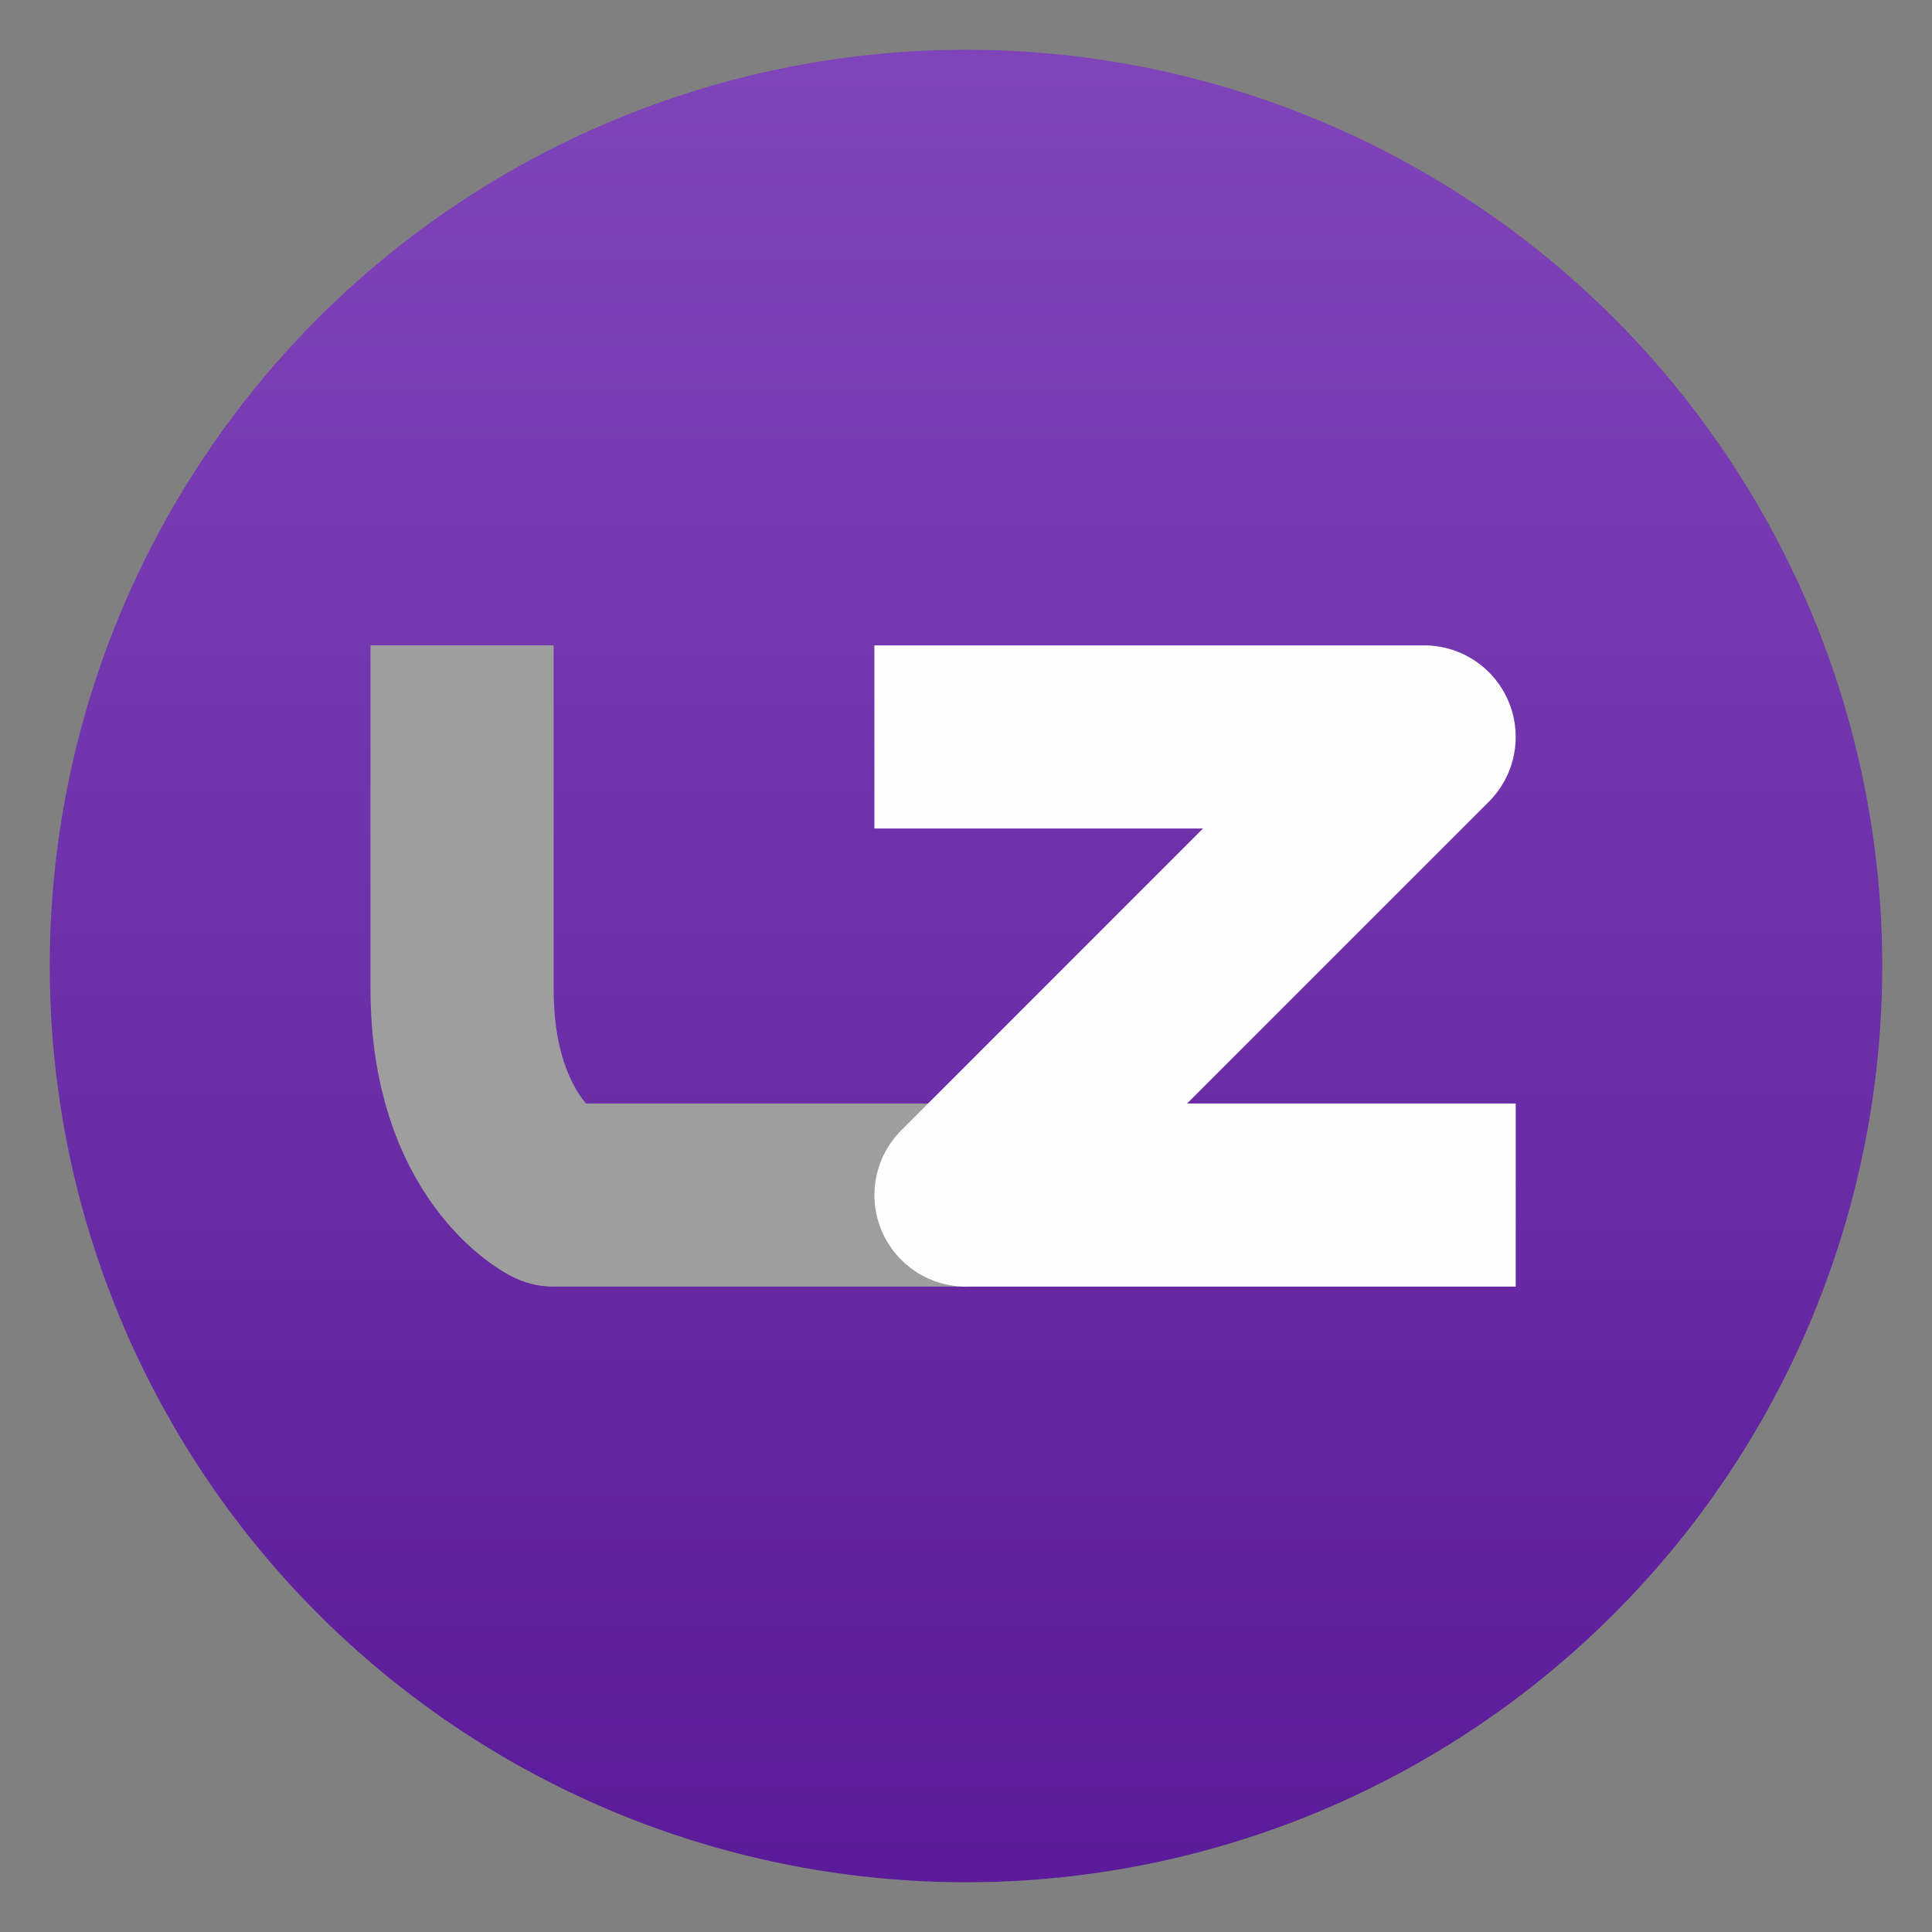
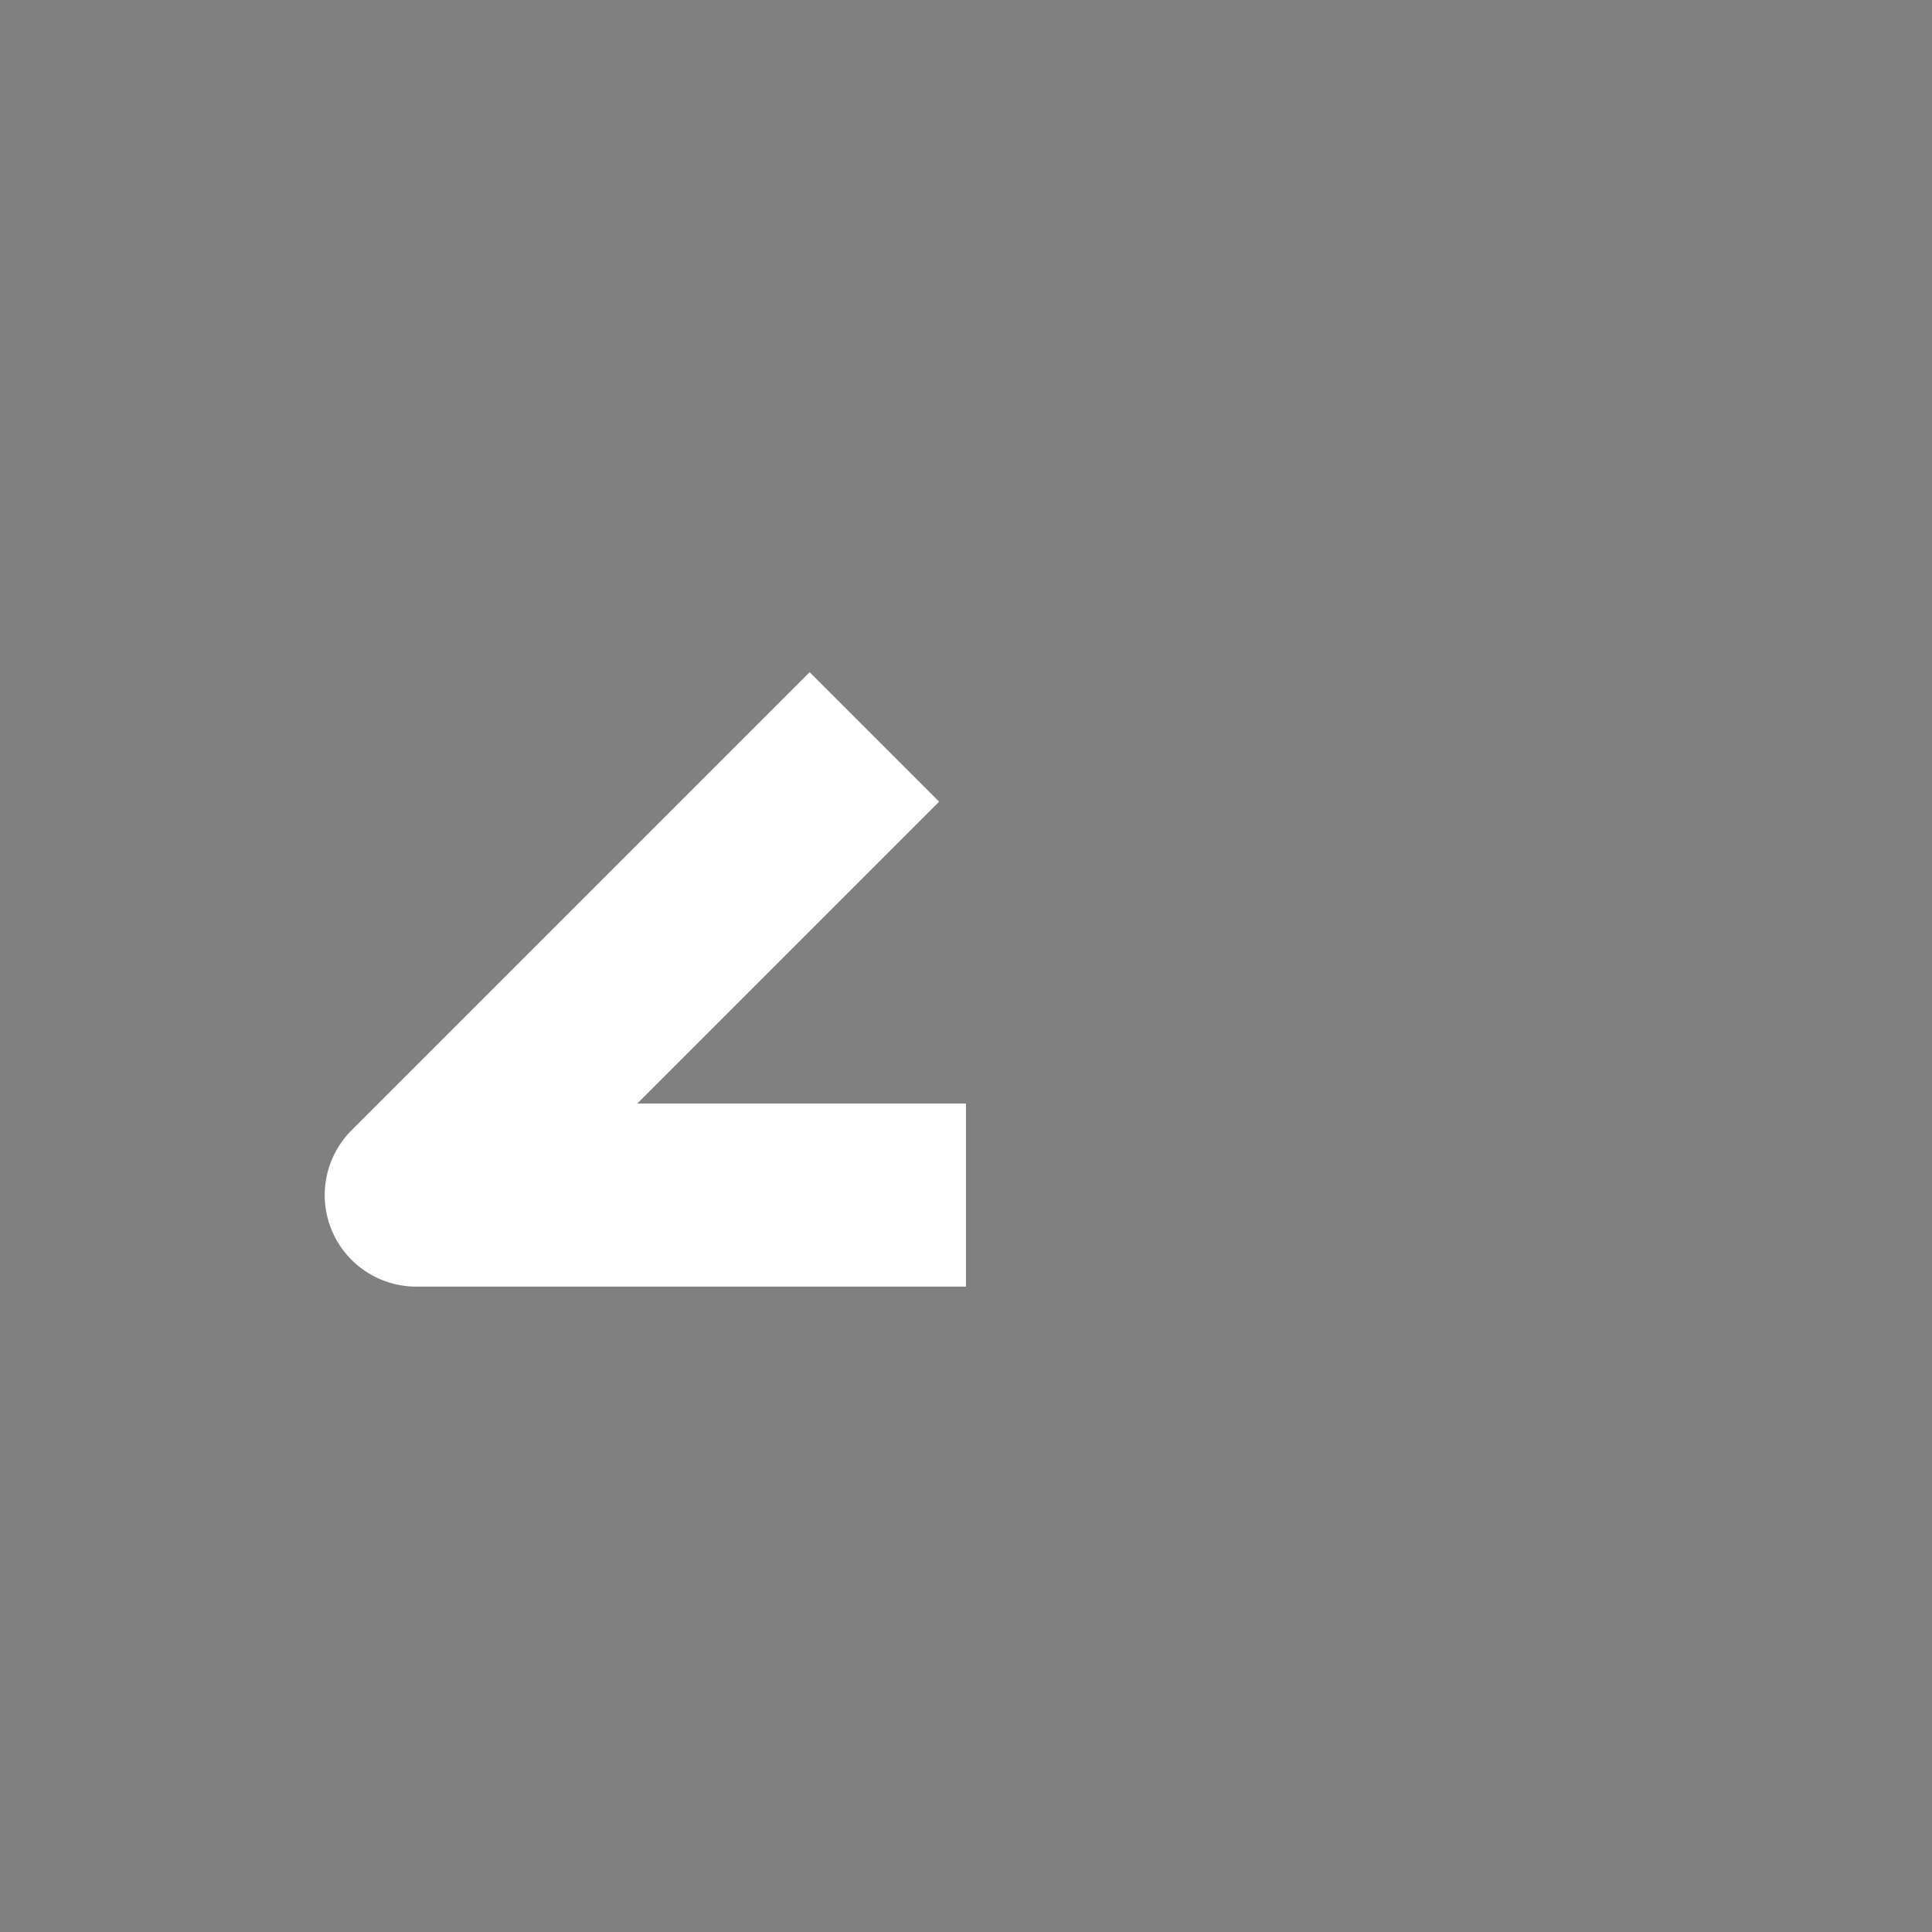
<svg xmlns="http://www.w3.org/2000/svg" clip-rule="evenodd" fill-rule="evenodd" stroke-linejoin="round" viewBox="0 0 48 48">
  <rect x="0" y="0" width="48" height="48" fill="#808080" stroke="none" />
  <linearGradient id="a" x2="1" gradientTransform="matrix(0 -45.529 45.529 0 210.898 46.765)" gradientUnits="userSpaceOnUse">
    <stop stop-color="#5b1b9a" offset="0" />
    <stop stop-color="#8044ba" offset="1" />
  </linearGradient>
-   <circle cx="24" cy="24" r="22.764" fill="url(#a)" />
  <g fill="none" stroke-width="4.55">
-     <path d="m11.48 16.033v8.536c0 3.984 2.276 5.122 2.276 5.122h10.244" stroke="#9e9e9e" />
-     <path d="m21.724 18.309h13.658l-11.382 11.382h13.658" stroke="#fefefe" />
+     <path d="m21.724 18.309l-11.382 11.382h13.658" stroke="#fefefe" />
  </g>
</svg>